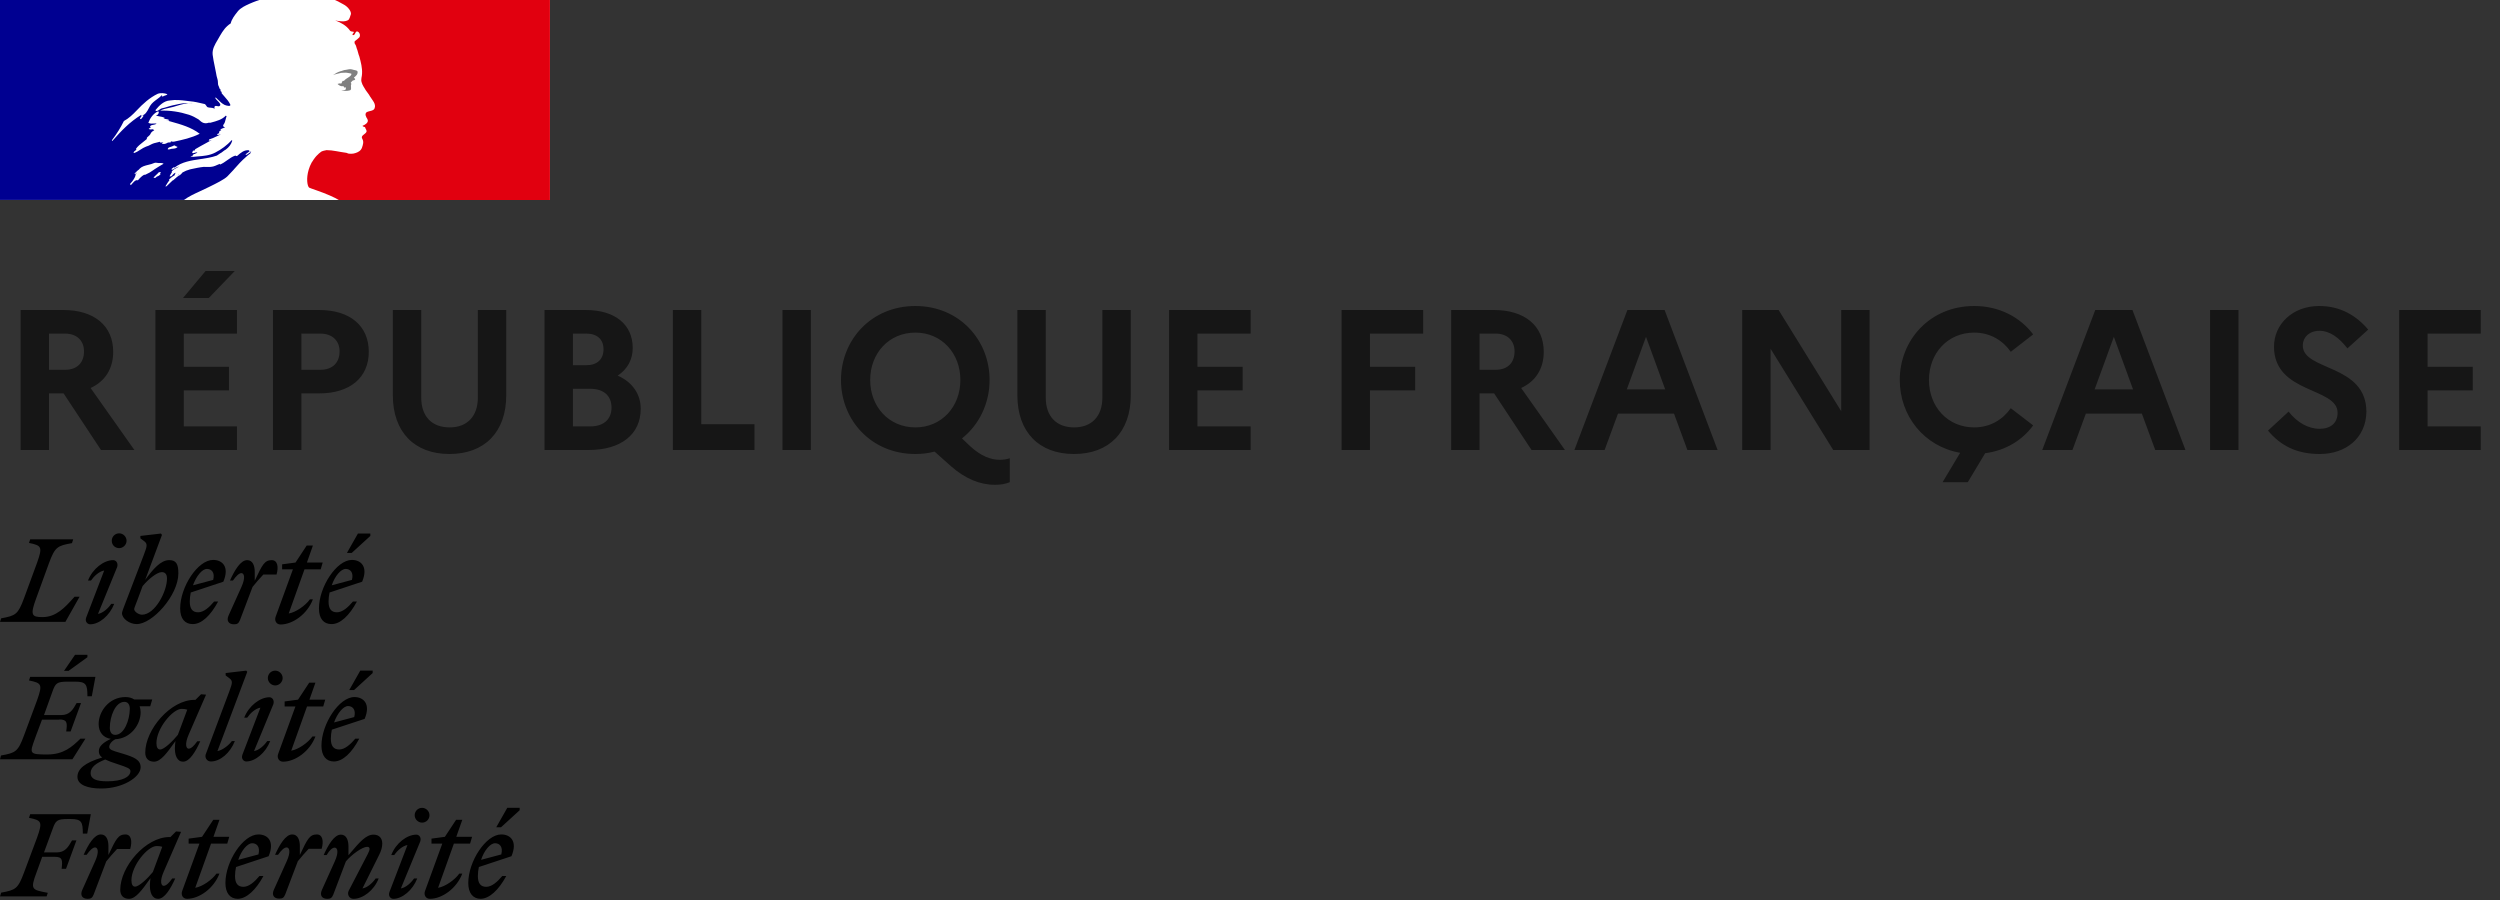
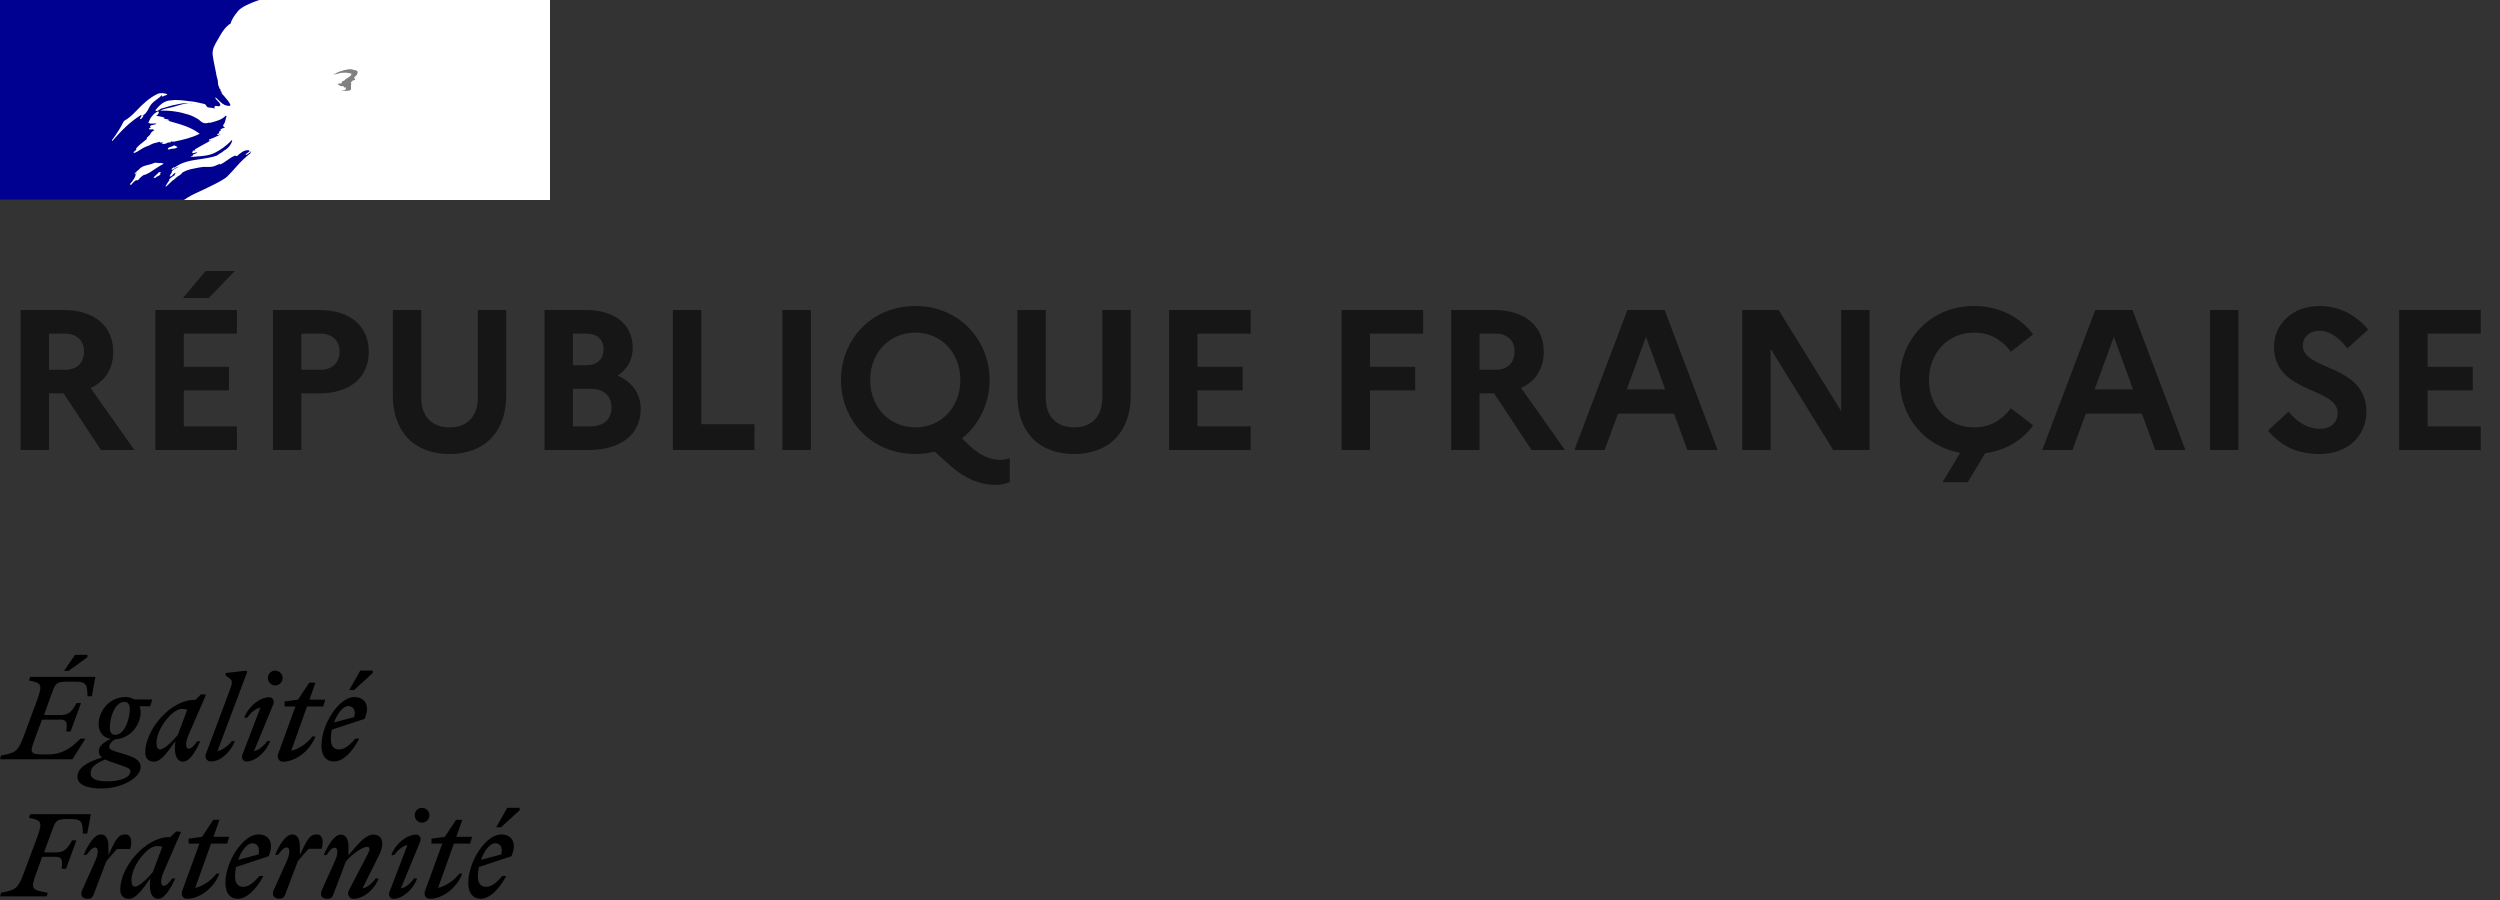
<svg xmlns="http://www.w3.org/2000/svg" width="150" height="54" viewBox="0 0 150 54" fill="none">
  <rect x="0" y="0" width="150" height="54" fill="#333333" stroke="none" />
  <rect width="33" height="12" fill="white" />
-   <path d="M10.656 10.55C10.66 10.55 10.664 10.544 10.664 10.544C10.696 10.52 10.728 10.491 10.756 10.456C10.752 10.456 10.748 10.456 10.744 10.45C10.716 10.479 10.684 10.514 10.656 10.55Z" fill="#000091" />
  <path d="M15.069 9.063L15 9.123C15.04 9.113 15.069 9.103 15.069 9.063Z" fill="#000091" />
  <path fill-rule="evenodd" clip-rule="evenodd" d="M13.643 10.582C13.77 10.453 13.898 10.317 14.026 10.177H14.022C14.262 9.904 14.495 9.643 14.774 9.405C14.859 9.327 14.94 9.261 15.018 9.206C15.029 9.195 15.035 9.178 15.041 9.161C15.046 9.144 15.052 9.127 15.064 9.117C15.009 9.138 14.965 9.171 14.921 9.205C14.875 9.239 14.829 9.274 14.77 9.296C14.747 9.296 14.723 9.273 14.747 9.249C14.828 9.191 14.909 9.129 14.987 9.066H14.971C14.948 9.066 14.948 9.043 14.948 9.019C14.66 8.974 14.438 9.171 14.24 9.347L14.227 9.358C14.197 9.374 14.168 9.358 14.145 9.346C14.133 9.34 14.123 9.335 14.115 9.335C13.94 9.394 13.789 9.502 13.636 9.611C13.496 9.712 13.355 9.813 13.193 9.877V9.83C13.138 9.849 13.084 9.873 13.03 9.898C12.95 9.934 12.87 9.971 12.787 9.99C12.635 10.025 12.494 10.02 12.358 10.016C12.313 10.014 12.269 10.013 12.225 10.013C11.977 10.037 11.732 10.091 11.487 10.144L11.408 10.161C11.404 10.163 11.4 10.164 11.396 10.165C11.392 10.166 11.388 10.167 11.384 10.169C11.237 10.208 11.102 10.262 10.966 10.34L10.95 10.348C10.945 10.355 10.94 10.361 10.935 10.367C10.929 10.374 10.924 10.381 10.919 10.387C10.873 10.441 10.83 10.488 10.765 10.523C10.667 10.572 10.583 10.648 10.501 10.722C10.465 10.754 10.429 10.786 10.393 10.816C10.385 10.823 10.37 10.827 10.358 10.827C10.238 10.944 10.118 11.061 9.994 11.174C9.986 11.182 9.951 11.186 9.924 11.182C9.924 11.182 9.928 11.182 9.928 11.178L9.94 11.155L9.998 11.061C10.009 11.043 10.02 11.026 10.03 11.008C10.041 10.991 10.052 10.973 10.063 10.956C10.094 10.909 10.126 10.862 10.16 10.819C10.168 10.808 10.168 10.796 10.16 10.788C10.152 10.78 10.141 10.777 10.129 10.777C10.242 10.668 10.373 10.574 10.509 10.492V10.488C10.493 10.492 10.47 10.48 10.482 10.465C10.493 10.451 10.502 10.434 10.511 10.419L10.521 10.402C10.523 10.399 10.523 10.396 10.524 10.393C10.525 10.39 10.526 10.387 10.528 10.383C10.526 10.379 10.523 10.376 10.521 10.373C10.518 10.37 10.515 10.367 10.513 10.364L10.489 10.379C10.461 10.397 10.432 10.416 10.408 10.438C10.391 10.452 10.375 10.473 10.359 10.493C10.323 10.538 10.286 10.586 10.23 10.586C10.226 10.586 10.207 10.586 10.195 10.582C10.184 10.582 10.176 10.578 10.172 10.574C10.172 10.572 10.172 10.571 10.172 10.57C10.173 10.57 10.174 10.57 10.176 10.57C10.176 10.57 10.18 10.566 10.18 10.562C10.18 10.562 10.18 10.558 10.184 10.558C10.185 10.555 10.187 10.552 10.189 10.549C10.191 10.546 10.193 10.543 10.195 10.539C10.197 10.535 10.199 10.532 10.201 10.529C10.203 10.526 10.205 10.523 10.207 10.519C10.209 10.518 10.21 10.514 10.211 10.512C10.212 10.509 10.213 10.506 10.214 10.504L10.219 10.496C10.223 10.489 10.227 10.481 10.23 10.473C10.232 10.469 10.234 10.466 10.236 10.463C10.238 10.46 10.24 10.457 10.242 10.453C10.247 10.445 10.252 10.437 10.257 10.428C10.262 10.419 10.267 10.41 10.273 10.402C10.277 10.395 10.28 10.387 10.288 10.379C10.292 10.371 10.296 10.364 10.3 10.358C10.304 10.351 10.307 10.344 10.311 10.336C10.323 10.317 10.311 10.301 10.296 10.297C10.338 10.243 10.389 10.196 10.451 10.161H10.443C10.496 10.134 10.552 10.103 10.606 10.071C10.638 10.053 10.671 10.034 10.703 10.017C10.714 10.005 10.726 9.993 10.741 9.986C10.614 10.028 10.497 10.087 10.385 10.165C10.385 10.165 10.354 10.177 10.346 10.184C10.346 10.184 10.323 10.192 10.292 10.165C10.288 10.161 10.288 10.157 10.288 10.149C10.302 10.122 10.329 10.104 10.359 10.085C10.381 10.071 10.404 10.056 10.424 10.036C10.447 10.036 10.466 10.036 10.466 10.06C10.912 9.71 11.463 9.629 12.014 9.548C12.354 9.498 12.694 9.448 13.011 9.335C13.044 9.312 13.078 9.289 13.112 9.267C13.146 9.244 13.18 9.222 13.213 9.199C13.269 9.175 13.32 9.135 13.373 9.092C13.426 9.05 13.482 9.006 13.55 8.973C13.728 8.836 13.863 8.68 13.933 8.451C13.933 8.427 13.91 8.404 13.91 8.404C13.616 8.719 13.278 8.969 12.918 9.152C12.575 9.333 12.207 9.36 11.842 9.387C11.705 9.397 11.569 9.407 11.435 9.425C11.458 9.378 11.504 9.378 11.547 9.378C11.547 9.323 11.573 9.299 11.607 9.268C11.617 9.26 11.626 9.251 11.636 9.241H11.702C11.714 9.241 11.719 9.23 11.725 9.218C11.731 9.206 11.737 9.195 11.748 9.195C11.795 9.195 11.861 9.171 11.838 9.171C11.802 9.126 11.75 9.144 11.693 9.164C11.639 9.183 11.579 9.204 11.524 9.171C11.544 9.149 11.55 9.122 11.556 9.097C11.562 9.071 11.568 9.047 11.59 9.035H11.679C11.679 8.988 11.725 8.945 11.725 8.945C11.927 8.824 12.122 8.718 12.314 8.614C12.442 8.544 12.568 8.476 12.694 8.404C12.668 8.404 12.646 8.414 12.624 8.424C12.589 8.441 12.556 8.456 12.515 8.427C12.539 8.427 12.539 8.411 12.539 8.394C12.539 8.378 12.539 8.361 12.562 8.361C12.707 8.322 12.836 8.259 12.969 8.195C13.062 8.15 13.156 8.104 13.259 8.065C13.229 8.065 13.2 8.073 13.173 8.081C13.12 8.096 13.07 8.111 13.011 8.065C13.027 8.057 13.039 8.047 13.051 8.038C13.076 8.018 13.1 7.999 13.147 7.999V7.932C13.147 7.909 13.17 7.909 13.193 7.909C13.17 7.909 13.147 7.886 13.147 7.886C13.159 7.861 13.183 7.856 13.21 7.85C13.234 7.845 13.261 7.84 13.282 7.819C13.259 7.819 13.216 7.819 13.216 7.796C13.282 7.706 13.395 7.683 13.507 7.66C13.495 7.636 13.473 7.636 13.454 7.636C13.434 7.636 13.418 7.636 13.418 7.613C13.418 7.59 13.441 7.59 13.464 7.59H13.418C13.382 7.571 13.388 7.538 13.392 7.516C13.394 7.51 13.395 7.504 13.395 7.5C13.486 7.393 13.516 7.266 13.545 7.14C13.56 7.079 13.575 7.017 13.596 6.958C13.573 6.958 13.55 6.958 13.55 6.935C13.332 7.177 12.987 7.268 12.659 7.355L12.628 7.364H12.515C12.403 7.41 12.244 7.41 12.132 7.34C12.079 7.312 12.04 7.277 11.999 7.239C11.972 7.214 11.943 7.188 11.907 7.161C11.725 7.048 11.547 6.958 11.346 6.888C10.784 6.709 10.199 6.616 9.614 6.639C9.777 6.549 9.951 6.513 10.127 6.477C10.218 6.458 10.309 6.44 10.4 6.413C10.458 6.396 10.515 6.379 10.572 6.361C10.893 6.263 11.205 6.167 11.547 6.187C11.502 6.171 11.445 6.177 11.392 6.182C11.367 6.185 11.343 6.187 11.322 6.187C11.063 6.168 10.802 6.225 10.529 6.285C10.471 6.298 10.413 6.311 10.354 6.323C10.247 6.346 10.146 6.378 10.044 6.41C9.932 6.445 9.819 6.48 9.699 6.503C9.647 6.52 9.606 6.551 9.565 6.581C9.5 6.629 9.437 6.674 9.339 6.662V6.592C9.564 6.319 9.835 6.051 10.195 6.027C10.543 5.971 10.872 6.011 11.214 6.053C11.272 6.06 11.33 6.067 11.388 6.074C11.669 6.097 11.932 6.159 12.215 6.227L12.244 6.234C12.306 6.234 12.341 6.288 12.375 6.341C12.402 6.384 12.429 6.426 12.469 6.436C12.524 6.455 12.579 6.459 12.634 6.462C12.715 6.468 12.795 6.473 12.876 6.526C12.876 6.51 12.873 6.495 12.87 6.48C12.865 6.45 12.86 6.421 12.876 6.39C12.926 6.339 12.983 6.353 13.039 6.366C13.083 6.376 13.127 6.387 13.166 6.366C13.289 6.29 13.174 6.173 13.059 6.056C13.003 5.999 12.947 5.943 12.918 5.891C12.918 5.867 12.941 5.844 12.941 5.844C12.992 5.89 13.04 5.937 13.087 5.984C13.204 6.101 13.319 6.215 13.48 6.296C13.592 6.343 13.863 6.409 13.817 6.273C13.737 6.096 13.601 5.943 13.464 5.788C13.408 5.725 13.351 5.661 13.298 5.595V5.505C13.262 5.505 13.254 5.492 13.243 5.475C13.24 5.47 13.237 5.464 13.232 5.458V5.369C13.175 5.339 13.162 5.292 13.15 5.244C13.142 5.217 13.135 5.19 13.12 5.166C13.081 5.103 13.078 5.026 13.075 4.946C13.073 4.883 13.07 4.818 13.05 4.757C13.004 4.621 12.984 4.508 12.961 4.371C12.936 4.232 12.908 4.098 12.881 3.968C12.833 3.737 12.787 3.516 12.759 3.284C12.724 2.954 12.89 2.674 13.061 2.388C13.112 2.304 13.163 2.218 13.209 2.131C13.368 1.858 13.546 1.59 13.84 1.406C13.904 1.14 14.079 0.919 14.253 0.699L14.266 0.682C14.438 0.468 14.725 0.337 14.936 0.241L14.96 0.23C15.273 0.09 15.556 0 15.56 0H0V11.996H11.04C11.335 11.782 11.628 11.647 11.977 11.486C12.137 11.413 12.308 11.334 12.496 11.24C12.536 11.22 12.583 11.197 12.636 11.171C12.951 11.016 13.453 10.769 13.643 10.582ZM10.14 8.963C10.096 8.968 10.049 8.972 10.067 8.937C10.083 8.858 10.164 8.835 10.243 8.812C10.277 8.802 10.31 8.792 10.338 8.778L10.351 8.771L10.36 8.766C10.403 8.743 10.457 8.715 10.496 8.731C10.523 8.769 10.556 8.779 10.588 8.788C10.612 8.796 10.635 8.802 10.655 8.821C10.571 8.905 10.474 8.913 10.375 8.921C10.309 8.927 10.242 8.933 10.179 8.96C10.168 8.96 10.154 8.962 10.14 8.963ZM6.713 8.415C6.713 8.439 6.736 8.462 6.736 8.462C7.278 7.85 7.77 7.328 8.467 6.896C8.486 6.888 8.479 6.898 8.47 6.911C8.456 6.93 8.437 6.957 8.491 6.943C8.721 6.89 8.825 6.692 8.926 6.5C8.952 6.45 8.978 6.401 9.006 6.354C9.112 6.182 9.262 6.072 9.413 5.961C9.522 5.881 9.632 5.8 9.726 5.696C9.726 5.719 9.726 5.743 9.703 5.766C9.726 5.789 9.749 5.789 9.773 5.789C9.814 5.759 9.858 5.746 9.901 5.734C9.955 5.718 10.007 5.703 10.044 5.653C9.866 5.583 9.637 5.56 9.459 5.63C8.986 5.856 8.584 6.218 8.2 6.627C7.968 6.873 7.728 7.102 7.433 7.262C7.232 7.667 7.007 8.03 6.713 8.415ZM8.604 6.966C8.592 6.991 8.579 7.003 8.568 7.016C8.557 7.027 8.547 7.037 8.538 7.056C8.515 7.102 8.491 7.122 8.449 7.145C8.426 7.145 8.402 7.145 8.402 7.122C8.426 7.032 8.491 6.943 8.58 6.92C8.604 6.924 8.604 6.947 8.604 6.966ZM9.594 10.426C9.614 10.407 9.637 10.383 9.648 10.36C9.668 10.313 9.548 10.325 9.528 10.337C9.511 10.351 9.5 10.365 9.486 10.382L9.482 10.387C9.466 10.406 9.447 10.423 9.428 10.441C9.415 10.453 9.402 10.464 9.389 10.477C9.335 10.532 9.281 10.586 9.223 10.637C9.184 10.672 9.308 10.687 9.335 10.664C9.366 10.641 9.393 10.613 9.42 10.586C9.43 10.586 9.441 10.584 9.448 10.583L9.452 10.582L9.455 10.582C9.519 10.561 9.567 10.516 9.613 10.473L9.625 10.461C9.641 10.446 9.621 10.43 9.594 10.426ZM9.244 10.173C9.244 10.173 9.243 10.173 9.243 10.173C9.243 10.174 9.243 10.175 9.243 10.177C9.219 10.193 9.195 10.21 9.172 10.226C9.111 10.269 9.051 10.312 8.987 10.348C8.925 10.383 8.862 10.413 8.799 10.443C8.762 10.46 8.725 10.478 8.689 10.496C8.689 10.496 8.689 10.492 8.685 10.492C8.677 10.481 8.662 10.477 8.646 10.485C8.561 10.531 8.487 10.594 8.421 10.66C8.41 10.668 8.398 10.679 8.39 10.691L8.356 10.726V10.73C8.34 10.746 8.325 10.761 8.305 10.785C8.301 10.789 8.298 10.793 8.295 10.797C8.289 10.804 8.284 10.811 8.274 10.816C8.259 10.824 8.22 10.824 8.224 10.8V10.796C8.212 10.804 8.197 10.812 8.185 10.816C8.179 10.82 8.173 10.823 8.168 10.825C8.162 10.828 8.156 10.831 8.15 10.835C8.146 10.831 8.139 10.831 8.135 10.831C8.131 10.831 8.123 10.831 8.119 10.835C8.11 10.843 8.101 10.85 8.092 10.858C8.074 10.873 8.056 10.887 8.038 10.905C7.991 10.948 7.949 10.995 7.906 11.046C7.906 11.046 7.906 11.05 7.902 11.05C7.902 11.052 7.901 11.053 7.9 11.053C7.899 11.054 7.898 11.055 7.898 11.057L7.891 11.065C7.889 11.067 7.888 11.068 7.888 11.069C7.886 11.071 7.885 11.073 7.883 11.073L7.879 11.077C7.875 11.085 7.871 11.092 7.864 11.1C7.86 11.104 7.852 11.108 7.844 11.108C7.84 11.104 7.836 11.1 7.836 11.096C7.835 11.094 7.834 11.092 7.833 11.091C7.832 11.088 7.831 11.087 7.829 11.085C7.825 11.079 7.822 11.073 7.819 11.067C7.816 11.061 7.813 11.055 7.809 11.05V11.046C7.809 11.044 7.808 11.042 7.807 11.04C7.806 11.038 7.805 11.036 7.805 11.034L7.875 10.952L7.879 10.948C7.883 10.944 7.887 10.94 7.891 10.935C7.895 10.93 7.898 10.925 7.902 10.921C7.908 10.913 7.915 10.905 7.922 10.898C7.928 10.89 7.935 10.882 7.941 10.874C7.943 10.87 7.945 10.867 7.947 10.864C7.949 10.862 7.951 10.859 7.953 10.855C7.976 10.824 7.999 10.792 8.022 10.757V10.753C8.026 10.75 8.03 10.746 8.03 10.738C8.042 10.722 8.053 10.707 8.061 10.691L8.084 10.644V10.64L8.088 10.637C8.088 10.635 8.089 10.634 8.09 10.633C8.091 10.632 8.092 10.631 8.092 10.629C8.096 10.619 8.1 10.61 8.104 10.601C8.108 10.593 8.111 10.584 8.115 10.574V10.57L8.119 10.555C8.121 10.551 8.122 10.547 8.123 10.543C8.124 10.539 8.125 10.535 8.127 10.531V10.527C8.129 10.522 8.13 10.516 8.131 10.51C8.132 10.504 8.133 10.498 8.135 10.492C8.135 10.489 8.135 10.481 8.131 10.477C8.154 10.434 8.185 10.395 8.22 10.356C8.218 10.356 8.216 10.357 8.214 10.358C8.213 10.359 8.212 10.359 8.211 10.36C8.21 10.36 8.209 10.36 8.208 10.36C8.191 10.371 8.176 10.385 8.161 10.4C8.149 10.412 8.137 10.424 8.123 10.434C8.1 10.454 8.053 10.422 8.084 10.399C8.104 10.383 8.119 10.368 8.135 10.352C8.135 10.352 8.135 10.348 8.139 10.348C8.154 10.334 8.169 10.318 8.184 10.303C8.206 10.278 8.229 10.254 8.255 10.235C8.282 10.216 8.301 10.2 8.325 10.181C8.328 10.177 8.332 10.173 8.336 10.173C8.352 10.153 8.367 10.134 8.387 10.114C8.387 10.114 8.39 10.114 8.39 10.111C8.523 9.982 8.71 9.936 8.901 9.89C9.021 9.86 9.143 9.831 9.254 9.779C9.317 9.753 9.387 9.764 9.456 9.774C9.51 9.782 9.565 9.79 9.614 9.779C9.68 9.779 9.75 9.779 9.816 9.826C9.663 9.908 9.517 10.001 9.372 10.093C9.33 10.12 9.288 10.147 9.246 10.173C9.245 10.173 9.245 10.173 9.244 10.173ZM9.728 8.585C9.71 8.587 9.698 8.589 9.708 8.599C9.774 8.665 9.91 8.642 10.003 8.591C10.069 8.544 10.138 8.544 10.227 8.544C10.251 8.544 10.251 8.501 10.251 8.478C10.316 8.501 10.363 8.501 10.429 8.501C10.967 8.388 11.486 8.275 11.982 8.026C11.48 7.638 10.862 7.466 10.256 7.296C10.155 7.268 10.055 7.24 9.956 7.212C9.978 7.212 10 7.219 10.022 7.226C10.066 7.241 10.111 7.256 10.158 7.212C10.096 7.163 10.028 7.153 9.96 7.144C9.904 7.136 9.848 7.129 9.797 7.099C9.803 7.099 9.809 7.1 9.816 7.101C9.839 7.106 9.868 7.111 9.886 7.075C9.769 7.016 9.651 6.996 9.532 6.976C9.471 6.965 9.41 6.955 9.348 6.939C9.46 6.916 9.53 6.826 9.53 6.713C9.53 6.69 9.484 6.69 9.46 6.69C9.193 6.826 9.011 7.075 8.899 7.367C9 7.427 9.109 7.42 9.216 7.413C9.277 7.41 9.337 7.406 9.394 7.414C9.344 7.462 9.27 7.476 9.2 7.488C9.173 7.493 9.148 7.497 9.123 7.504C9.054 7.519 8.988 7.57 9.011 7.617C9.027 7.636 9.042 7.644 9.061 7.648C9.011 7.664 8.965 7.687 8.922 7.73C8.986 7.78 9.051 7.77 9.116 7.761C9.142 7.757 9.168 7.753 9.193 7.753C9.193 7.781 9.212 7.791 9.231 7.801C9.241 7.806 9.251 7.811 9.259 7.819C9.147 7.862 9.057 7.956 9.034 8.022C9.006 8.09 8.955 8.133 8.904 8.177C8.87 8.206 8.836 8.235 8.81 8.271V8.341C8.735 8.408 8.658 8.467 8.582 8.525C8.426 8.646 8.275 8.762 8.155 8.93C8.178 8.93 8.178 8.953 8.178 8.977C8.157 9.009 8.126 9.031 8.097 9.053C8.064 9.077 8.032 9.101 8.019 9.136C8.019 9.16 8.019 9.183 8.043 9.183C8.185 9.136 8.308 9.057 8.428 8.979C8.538 8.909 8.645 8.84 8.763 8.797C8.859 8.774 8.943 8.73 9.025 8.688C9.095 8.652 9.163 8.616 9.236 8.595C9.292 8.583 9.354 8.566 9.416 8.55C9.478 8.533 9.54 8.517 9.596 8.505C9.596 8.529 9.596 8.552 9.619 8.552H9.797C9.786 8.578 9.752 8.582 9.728 8.585Z" fill="#000091" />
-   <path d="M33 0H20.097C20.097 0 20.12 0.004 20.218 0.055C20.323 0.109 20.459 0.183 20.541 0.226C20.709 0.312 20.869 0.421 20.974 0.589C21.021 0.655 21.087 0.792 21.044 0.882C20.998 0.995 20.974 1.178 20.861 1.221C20.725 1.291 20.545 1.291 20.385 1.268C20.296 1.268 20.206 1.244 20.112 1.221C20.452 1.358 20.771 1.518 20.998 1.834C21.021 1.88 21.111 1.9 21.201 1.9C21.224 1.9 21.224 1.947 21.224 1.966C21.177 2.013 21.134 2.036 21.158 2.103H21.224C21.337 2.056 21.314 1.83 21.474 1.9C21.587 1.966 21.634 2.126 21.563 2.239C21.474 2.329 21.384 2.399 21.29 2.466C21.267 2.512 21.267 2.579 21.29 2.625C21.357 2.715 21.38 2.805 21.403 2.899C21.474 3.059 21.493 3.238 21.563 3.398C21.653 3.737 21.743 4.077 21.723 4.42C21.723 4.599 21.634 4.759 21.7 4.943C21.747 5.122 21.86 5.259 21.949 5.419C22.039 5.555 22.129 5.645 22.199 5.782C22.336 6.008 22.585 6.234 22.472 6.507C22.406 6.667 22.156 6.644 21.996 6.733C21.86 6.847 21.973 7.03 22.043 7.143C22.156 7.346 21.907 7.482 21.747 7.553C21.793 7.623 21.883 7.599 21.907 7.642C21.93 7.756 22.043 7.822 21.973 7.939C21.883 8.075 21.61 8.142 21.747 8.349C21.836 8.508 21.778 8.684 21.723 8.848C21.657 9.051 21.474 9.14 21.314 9.187C21.177 9.234 21.017 9.234 20.884 9.211C20.838 9.187 20.795 9.164 20.748 9.164C20.362 9.117 19.976 9.008 19.593 9.008C19.48 9.031 19.367 9.051 19.277 9.098C19.176 9.172 19.082 9.254 19.004 9.339C19.004 9.339 19.004 9.339 19 9.343C18.985 9.363 18.965 9.378 18.95 9.398C18.942 9.41 18.93 9.421 18.922 9.433C18.915 9.441 18.911 9.449 18.903 9.456C18.837 9.538 18.778 9.628 18.724 9.718C18.72 9.726 18.716 9.73 18.712 9.733C18.708 9.745 18.7 9.753 18.692 9.765C18.618 9.901 18.564 10.042 18.521 10.182C18.365 10.701 18.435 11.146 18.544 11.255C18.575 11.286 19.293 11.508 19.792 11.731C20.026 11.836 20.19 11.914 20.327 12H32.996V0H33Z" fill="#E1000F" />
  <path d="M20.863 4.375C20.953 4.398 21.089 4.398 21.089 4.445C21.042 4.624 20.774 4.671 20.637 4.854H20.567C20.501 4.901 20.521 5.014 20.455 5.014C20.389 4.99 20.319 5.014 20.252 5.037C20.342 5.127 20.455 5.197 20.591 5.173C20.614 5.173 20.657 5.22 20.657 5.263C20.657 5.263 20.68 5.263 20.704 5.24C20.727 5.24 20.75 5.24 20.75 5.263V5.353C20.684 5.442 20.567 5.399 20.478 5.419C20.661 5.466 20.84 5.466 20.999 5.419C21.136 5.372 20.999 5.146 21.089 5.033C21.042 5.033 21.089 4.963 21.042 4.963C21.089 4.916 21.132 4.85 21.178 4.827C21.225 4.827 21.291 4.803 21.314 4.757C21.314 4.71 21.225 4.69 21.244 4.644C21.381 4.554 21.493 4.418 21.447 4.281C21.423 4.211 21.244 4.211 21.132 4.168C21.019 4.125 20.883 4.168 20.746 4.192C20.634 4.192 20.521 4.262 20.408 4.281C20.248 4.328 20.112 4.418 19.98 4.507C20.14 4.441 20.295 4.418 20.478 4.371C20.614 4.375 20.727 4.344 20.863 4.375" fill="#808080" />
  <path d="M1.236 27V18.6H3.804C5.652 18.6 6.792 19.548 6.792 21.108C6.792 22.128 6.3 22.884 5.436 23.28L8.064 27H6.06L3.816 23.604H2.94V27H1.236ZM3.9 20.016H2.94V22.188H3.9C4.62 22.188 5.04 21.768 5.04 21.084C5.04 20.448 4.62 20.016 3.9 20.016ZM12.527 17.88H10.979L12.335 16.26H14.087L12.527 17.88ZM9.323 27V18.6H14.219V20.016H11.027V22.008H13.739V23.424H11.027V25.584H14.219V27H9.323ZM16.379 27V18.6H19.151C20.999 18.6 22.127 19.548 22.127 21.108C22.127 22.656 20.999 23.604 19.151 23.604H18.083V27H16.379ZM19.223 20.016H18.083V22.188H19.223C19.943 22.188 20.375 21.768 20.375 21.084C20.375 20.448 19.943 20.016 19.223 20.016ZM28.671 23.856V18.6H30.375V23.712C30.375 25.92 29.078 27.24 26.966 27.24C24.866 27.24 23.57 25.92 23.57 23.712V18.6H25.274V23.856C25.274 24.984 25.91 25.644 26.979 25.644C28.023 25.644 28.671 24.984 28.671 23.856ZM32.671 27V18.6H35.143C36.895 18.6 37.963 19.464 37.963 20.88C37.963 21.564 37.651 22.152 37.063 22.536C37.951 22.932 38.443 23.652 38.443 24.528C38.443 26.064 37.255 27 35.323 27H32.671ZM35.179 20.016H34.375V21.912H35.179C35.827 21.912 36.211 21.564 36.211 20.952C36.211 20.364 35.827 20.016 35.179 20.016ZM35.419 23.328H34.375V25.584H35.419C36.211 25.584 36.691 25.164 36.691 24.456C36.691 23.736 36.211 23.328 35.419 23.328ZM40.372 27V18.6H42.076V25.452H45.268V27H40.372ZM46.948 27V18.6H48.652V27H46.948ZM58.223 26.784C58.871 27.372 59.447 27.588 59.987 27.588C60.167 27.588 60.407 27.564 60.587 27.492V28.932C60.311 29.04 60.071 29.088 59.699 29.088C58.763 29.088 57.899 28.704 57.071 27.984L56.075 27.096C55.715 27.192 55.331 27.24 54.923 27.24C52.271 27.24 50.459 25.2 50.459 22.8C50.459 20.4 52.271 18.36 54.923 18.36C57.563 18.36 59.375 20.4 59.375 22.8C59.375 24.204 58.751 25.488 57.719 26.304L58.223 26.784ZM54.923 25.644C56.495 25.644 57.623 24.408 57.623 22.8C57.623 21.192 56.495 19.956 54.923 19.956C53.339 19.956 52.211 21.192 52.211 22.8C52.211 24.408 53.339 25.644 54.923 25.644ZM66.142 23.856V18.6H67.846V23.712C67.846 25.92 66.55 27.24 64.438 27.24C62.338 27.24 61.042 25.92 61.042 23.712V18.6H62.746V23.856C62.746 24.984 63.382 25.644 64.45 25.644C65.494 25.644 66.142 24.984 66.142 23.856ZM70.143 27V18.6H75.039V20.016H71.847V22.008H74.559V23.424H71.847V25.584H75.039V27H70.143ZM80.494 27V18.6H85.39V20.016H82.198V22.008H84.91V23.424H82.198V27H80.494ZM87.069 27V18.6H89.637C91.485 18.6 92.625 19.548 92.625 21.108C92.625 22.128 92.133 22.884 91.269 23.28L93.897 27H91.893L89.649 23.604H88.773V27H87.069ZM89.733 20.016H88.773V22.188H89.733C90.453 22.188 90.873 21.768 90.873 21.084C90.873 20.448 90.453 20.016 89.733 20.016ZM94.464 27L97.644 18.6H99.876L103.056 27H101.244L100.44 24.816H97.08L96.276 27H94.464ZM97.608 23.364H99.912L98.76 20.208L97.608 23.364ZM104.533 27V18.6H106.717L110.473 24.672V18.6H112.177V27H109.993L106.237 20.928V27H104.533ZM118.45 25.644C119.41 25.644 120.166 25.176 120.646 24.492L121.99 25.524C121.342 26.412 120.334 27.036 119.11 27.192L118.066 28.932H116.554L117.61 27.168C115.426 26.784 113.986 24.936 113.986 22.8C113.986 20.4 115.798 18.36 118.45 18.36C119.974 18.36 121.222 19.044 121.99 20.064L120.646 21.108C120.166 20.424 119.41 19.956 118.45 19.956C116.866 19.956 115.738 21.192 115.738 22.8C115.738 24.408 116.866 25.644 118.45 25.644ZM122.535 27L125.715 18.6H127.947L131.127 27H129.315L128.511 24.816H125.151L124.347 27H122.535ZM125.679 23.364H127.983L126.831 20.208L125.679 23.364ZM132.604 27V18.6H134.308V27H132.604ZM136.08 25.836L137.316 24.696C137.82 25.344 138.492 25.728 139.176 25.728C139.848 25.728 140.256 25.368 140.256 24.768C140.256 23.22 136.44 23.64 136.44 20.796C136.44 19.464 137.544 18.36 139.152 18.36C140.412 18.36 141.372 18.924 142.092 19.776L140.844 20.904C140.352 20.268 139.8 19.848 139.164 19.848C138.564 19.848 138.168 20.232 138.168 20.736C138.168 22.26 141.984 21.828 141.984 24.708C141.96 26.292 140.736 27.24 139.188 27.24C137.772 27.24 136.824 26.724 136.08 25.836ZM143.95 27V18.6H148.846V20.016H145.654V22.008H148.366V23.424H145.654V25.584H148.846V27H143.95Z" fill="#161616" />
  <path fill-rule="evenodd" clip-rule="evenodd" d="M31.18 48.614L30.064 49.634H29.776L30.436 48.47H31.18V48.614ZM30.376 52.561H30.136C29.836 52.921 29.5 53.209 29.176 53.209C28.84 53.209 28.672 53.005 28.672 52.561C28.672 52.381 28.696 52.189 28.732 52.021L30.688 51.373C31.072 50.462 30.616 50.066 30.076 50.066C29.152 50.066 28.096 51.685 28.096 52.981C28.096 53.593 28.384 53.929 28.84 53.929C29.368 53.917 29.92 53.401 30.376 52.561ZM29.705 50.594C29.969 50.594 30.197 50.798 30.077 51.266L28.864 51.59C29.056 51.014 29.416 50.594 29.705 50.594ZM25.889 50.617H26.537L25.505 53.449C25.409 53.689 25.541 53.929 25.793 53.929C26.525 53.929 27.401 53.305 27.737 52.417H27.557C27.293 52.789 26.717 53.197 26.285 53.269L27.233 50.617H28.205L28.325 50.209H27.377L27.737 49.19H27.365L26.693 50.209L25.889 50.318V50.617ZM24.988 50.078C25.12 50.078 25.3 50.222 25.216 50.486L24.052 53.306C24.352 53.258 24.664 52.97 24.844 52.706H25.036C24.76 53.414 24.136 53.93 23.596 53.93C23.464 53.93 23.271 53.786 23.367 53.522L24.448 50.702C24.148 50.75 23.836 51.038 23.656 51.302H23.476C23.752 50.582 24.424 50.078 24.988 50.078ZM25.325 49.358C25.565 49.358 25.769 49.166 25.769 48.914C25.769 48.674 25.565 48.47 25.325 48.47C25.073 48.47 24.881 48.674 24.881 48.914C24.881 49.154 25.085 49.358 25.325 49.358ZM20.08 51.698C20.344 51.122 20.248 50.858 20.08 50.858C19.936 50.858 19.768 51.014 19.6 51.302H19.42C19.696 50.69 20.056 50.078 20.452 50.078C20.788 50.078 20.908 50.414 20.908 50.786V51.314C20.962 51.251 21.014 51.19 21.066 51.129L21.067 51.128L21.067 51.127C21.575 50.532 21.962 50.078 22.408 50.078C22.756 50.078 22.936 50.294 22.936 50.618C22.936 50.81 22.876 51.05 22.744 51.302L21.748 53.306C22.048 53.258 22.36 52.97 22.54 52.706H22.72C22.444 53.426 21.772 53.93 21.208 53.93C20.956 53.93 20.812 53.666 20.92 53.45L22.072 51.23C22.204 50.978 22.228 50.81 22.024 50.81C21.748 50.81 21.1 51.266 20.752 51.686L19.996 53.678C19.912 53.882 19.828 53.93 19.636 53.93C19.324 53.93 19.168 53.726 19.312 53.402L20.08 51.698ZM19.299 50.929C19.431 50.474 19.359 50.066 19.011 50.066C18.577 50.066 18.441 50.352 18.02 51.239L17.991 51.301V50.773C17.991 50.401 17.87 50.066 17.534 50.066C17.138 50.066 16.778 50.678 16.502 51.289H16.682C16.874 51.014 17.054 50.846 17.198 50.846C17.366 50.846 17.462 51.109 17.198 51.685L16.43 53.389C16.286 53.713 16.442 53.917 16.754 53.917C16.946 53.917 17.03 53.869 17.114 53.665L17.87 51.673C18.087 51.41 18.279 51.181 18.519 50.929H19.299ZM15.506 51.266C15.626 50.798 15.398 50.594 15.134 50.594C14.846 50.594 14.486 51.014 14.294 51.59L15.506 51.266ZM15.806 52.561H15.566C15.266 52.921 14.93 53.209 14.605 53.209C14.27 53.209 14.101 53.005 14.101 52.561C14.101 52.381 14.126 52.189 14.162 52.021L16.118 51.373C16.502 50.462 16.046 50.066 15.506 50.066C14.582 50.066 13.525 51.685 13.525 52.981C13.525 53.593 13.813 53.929 14.27 53.929C14.798 53.917 15.35 53.401 15.806 52.561ZM11.966 50.617H11.318V50.318L12.123 50.209L12.795 49.19H13.167L12.807 50.209H13.755L13.635 50.617H12.663L11.714 53.269C12.146 53.197 12.723 52.789 12.987 52.417H13.167C12.831 53.305 11.954 53.929 11.222 53.929C10.97 53.929 10.838 53.689 10.934 53.449L11.966 50.617ZM7.886 52.814C7.886 51.938 8.859 50.762 9.399 50.762C9.519 50.762 9.639 50.774 9.735 50.81L9.171 52.322C8.847 52.718 8.343 53.198 8.103 53.198C7.97 53.198 7.886 53.078 7.886 52.814ZM10.563 49.886L10.863 49.91L9.819 52.31C9.567 52.886 9.675 53.15 9.819 53.15C9.963 53.15 10.143 52.982 10.335 52.706H10.515C10.239 53.318 9.879 53.93 9.483 53.93C9.147 53.93 8.943 53.57 9.003 52.922L9.027 52.694L8.962 52.785C8.532 53.386 8.143 53.93 7.743 53.93C7.395 53.93 7.215 53.714 7.215 53.39C7.215 51.998 8.739 50.222 10.167 50.222H10.227L10.563 49.886ZM7.814 50.929C7.946 50.474 7.874 50.066 7.526 50.066C7.092 50.066 6.956 50.352 6.535 51.239L6.506 51.301V50.773C6.506 50.401 6.386 50.066 6.05 50.066C5.654 50.066 5.294 50.678 5.018 51.289H5.198C5.39 51.014 5.57 50.846 5.702 50.846C5.87 50.846 5.966 51.109 5.702 51.685L4.934 53.401C4.79 53.725 4.946 53.929 5.258 53.929C5.45 53.929 5.534 53.881 5.618 53.677L6.374 51.685C6.59 51.422 6.782 51.194 7.022 50.941H7.814V50.929ZM2.868 53.569L2.796 53.785H0L0.072 53.557C0.936 53.401 1.08 53.329 1.44 52.357L2.22 50.269C2.568 49.297 2.496 49.225 1.74 49.069L1.812 48.853H5.449L5.233 50.017H4.969C4.969 49.321 4.897 49.141 4.237 49.141H4.069C3.421 49.141 3.336 49.237 3.156 49.741L2.64 51.145H3.396C3.901 51.145 4.093 50.833 4.321 50.425H4.585L3.961 52.129H3.697C3.757 51.613 3.757 51.409 3.288 51.409H2.532L2.184 52.369C1.808 53.368 1.916 53.388 2.811 53.558C2.83 53.561 2.849 53.565 2.868 53.569Z" fill="black" />
  <path fill-rule="evenodd" clip-rule="evenodd" d="M5.245 39.434L4.129 40.239V40.251H3.841L4.501 39.29H5.245V39.434ZM13.047 45.065L14.835 40.31L14.775 40.238L13.539 40.382V40.526L13.779 40.707C13.984 40.866 13.93 41.015 13.76 41.48L13.731 41.559L12.363 45.209C12.255 45.425 12.399 45.689 12.651 45.689C13.215 45.689 13.815 45.173 14.091 44.465H13.911C13.719 44.729 13.335 45.017 13.047 45.065ZM21.244 41.403L22.36 40.382V40.238H21.616L20.956 41.403H21.244ZM21.315 44.32H21.555C21.111 45.173 20.559 45.689 20.031 45.689C19.575 45.689 19.287 45.353 19.287 44.741C19.287 43.444 20.343 41.823 21.267 41.823C21.795 41.823 22.263 42.219 21.879 43.132L19.911 43.78C19.875 43.948 19.851 44.14 19.851 44.32C19.851 44.765 20.019 44.969 20.355 44.969C20.679 44.969 21.015 44.681 21.315 44.32ZM21.254 43.024C21.375 42.568 21.146 42.363 20.882 42.363C20.606 42.363 20.246 42.784 20.042 43.348L21.254 43.024ZM17.726 42.387H17.078V42.087L17.882 41.979L18.554 40.959H18.926L18.566 41.979H19.514L19.394 42.387H18.422L17.474 45.041C17.906 44.968 18.482 44.56 18.746 44.188H18.926C18.59 45.077 17.714 45.701 16.982 45.701C16.73 45.701 16.598 45.461 16.694 45.221L17.726 42.387ZM16.405 42.243C16.477 41.979 16.309 41.835 16.166 41.835C15.601 41.835 14.929 42.351 14.653 43.059H14.833C15.013 42.795 15.325 42.507 15.625 42.459L14.545 45.281C14.449 45.545 14.641 45.689 14.773 45.689C15.313 45.689 15.937 45.172 16.213 44.464H16.033C15.853 44.728 15.541 45.016 15.241 45.065L16.405 42.243ZM16.959 40.683C16.959 40.923 16.754 41.127 16.514 41.127C16.274 41.127 16.07 40.923 16.07 40.683C16.07 40.443 16.262 40.238 16.514 40.238C16.754 40.238 16.959 40.443 16.959 40.683ZM10.899 42.532C10.359 42.532 9.386 43.708 9.386 44.584C9.386 44.849 9.47 44.969 9.614 44.969C9.842 44.969 10.347 44.489 10.671 44.092L11.235 42.58C11.127 42.544 11.019 42.532 10.899 42.532ZM12.363 41.679L12.063 41.655L11.727 41.991H11.667C10.239 41.991 8.715 43.768 8.715 45.161C8.715 45.485 8.895 45.701 9.243 45.701C9.643 45.701 10.032 45.157 10.462 44.556L10.527 44.465L10.503 44.693C10.443 45.341 10.647 45.701 10.983 45.701C11.379 45.701 11.739 45.089 12.015 44.477H11.835C11.643 44.753 11.463 44.921 11.319 44.921C11.175 44.921 11.067 44.657 11.319 44.08L12.363 41.679ZM6.314 45.569C5.797 45.773 5.437 46.013 5.437 46.386C5.437 46.734 5.761 46.878 6.434 46.878C7.334 46.878 7.826 46.614 7.826 46.266C7.826 46.109 7.622 46.037 7.082 45.857C6.734 45.749 6.482 45.653 6.314 45.569ZM6.913 44.092C6.673 44.092 6.589 43.888 6.589 43.672C6.589 42.976 6.925 42.111 7.465 42.111C7.705 42.111 7.789 42.316 7.789 42.532C7.777 43.24 7.441 44.092 6.913 44.092ZM7.37 45.221C8.03 45.425 8.438 45.581 8.438 46.037C8.438 46.626 7.358 47.322 6.05 47.31C5.294 47.31 4.646 47.106 4.646 46.614C4.646 46.145 5.078 45.761 6.134 45.449C5.99 45.353 5.93 45.233 5.93 45.065C5.93 44.777 6.194 44.548 6.65 44.332C6.206 44.272 5.918 43.936 5.918 43.444C5.918 42.688 6.542 41.823 7.526 41.823C7.73 41.823 7.91 41.871 8.054 41.967H9.134L9.014 42.375H8.378C8.414 42.483 8.438 42.603 8.438 42.736C8.438 43.468 7.85 44.308 6.914 44.356C6.674 44.489 6.554 44.669 6.554 44.813C6.554 44.982 6.75 45.039 7.184 45.166C7.242 45.183 7.304 45.201 7.37 45.221ZM3.565 43.168C4.033 43.168 4.045 43.372 3.973 43.888H4.237L4.861 42.183H4.597C4.369 42.592 4.177 42.904 3.673 42.904H2.64L3.145 41.499C3.325 40.995 3.409 40.899 4.057 40.899H4.513C5.173 40.899 5.245 41.079 5.245 41.775H5.509L5.725 40.611H1.812L1.74 40.827C2.496 40.983 2.568 41.055 2.22 42.027L1.44 44.128C1.08 45.101 0.936 45.173 0.06 45.329L0 45.557H4.345L5.125 44.321H4.825C4.321 44.813 3.817 45.269 2.833 45.269C1.75 45.269 1.769 45.216 2.094 44.323C2.115 44.266 2.137 44.205 2.16 44.14L2.52 43.18H3.565V43.168Z" fill="black" />
-   <path fill-rule="evenodd" clip-rule="evenodd" d="M7.15 32.888C7.39 32.888 7.594 32.684 7.594 32.444C7.594 32.204 7.39 32 7.15 32C6.898 32 6.706 32.204 6.706 32.444C6.706 32.696 6.898 32.888 7.15 32.888ZM10.702 34.399C10.702 33.823 10.558 33.607 10.15 33.607C9.646 33.607 9.179 34.147 8.711 34.794L9.718 32.096L9.658 32.012L8.423 32.156V32.3L8.663 32.48C8.872 32.642 8.811 32.804 8.633 33.282L8.615 33.331L7.523 36.186C7.427 36.426 7.319 36.714 7.319 36.786C7.319 37.121 7.775 37.445 8.195 37.445C9.131 37.457 10.702 35.73 10.702 34.399ZM21.104 33.175L22.22 32.156V32.012H21.476L20.816 33.175H21.104ZM21.177 36.09H21.416C20.96 36.941 20.409 37.457 19.881 37.445C19.425 37.445 19.137 37.121 19.137 36.51C19.137 35.214 20.193 33.595 21.116 33.595C21.644 33.595 22.112 33.991 21.728 34.902L19.773 35.55C19.737 35.718 19.713 35.91 19.713 36.09C19.713 36.534 19.881 36.738 20.217 36.738C20.541 36.738 20.877 36.45 21.177 36.09ZM21.115 34.794C21.235 34.339 21.007 34.135 20.743 34.135C20.456 34.135 20.096 34.555 19.904 35.118L21.115 34.794ZM17.575 34.16H16.927V33.86L17.731 33.752L18.402 32.732H18.774L18.415 33.752H19.362L19.242 34.16H18.27L17.323 36.81C17.755 36.738 18.331 36.331 18.595 35.959H18.774C18.439 36.846 17.563 37.47 16.831 37.47C16.579 37.47 16.447 37.23 16.543 36.99L17.575 34.16ZM16.593 34.471C16.725 34.016 16.653 33.608 16.305 33.608C15.871 33.608 15.735 33.894 15.315 34.781L15.285 34.843V34.315C15.285 33.944 15.165 33.608 14.829 33.608C14.434 33.608 14.074 34.219 13.798 34.831H13.978C14.17 34.555 14.35 34.387 14.482 34.387C14.649 34.387 14.745 34.651 14.482 35.227L13.714 36.93C13.57 37.254 13.726 37.458 14.038 37.458C14.23 37.458 14.314 37.41 14.398 37.206L15.153 35.215C15.369 34.951 15.561 34.723 15.801 34.471H16.593ZM12.79 34.794C12.91 34.339 12.682 34.135 12.418 34.135C12.13 34.135 11.782 34.555 11.578 35.118L12.79 34.794ZM13.089 36.09H12.849C12.55 36.45 12.213 36.738 11.89 36.738C11.554 36.738 11.386 36.534 11.386 36.09C11.386 35.91 11.41 35.718 11.446 35.55L13.401 34.902C13.785 33.991 13.329 33.595 12.789 33.595C11.866 33.595 10.81 35.214 10.81 36.51C10.81 37.121 11.098 37.445 11.554 37.445C12.082 37.457 12.633 36.941 13.089 36.09ZM8.051 36.546C8.051 36.702 8.327 36.882 8.519 36.882C9.299 36.882 10.031 35.479 10.019 34.699C10.019 34.435 9.887 34.327 9.707 34.327C9.419 34.327 8.891 34.759 8.555 35.167L8.243 36.006C8.135 36.282 8.051 36.498 8.051 36.546ZM6.792 33.608C6.936 33.608 7.104 33.752 7.032 34.016L5.88 36.834C6.18 36.786 6.492 36.498 6.672 36.234H6.852C6.576 36.942 5.952 37.458 5.412 37.458C5.268 37.458 5.076 37.314 5.172 37.05L6.252 34.231C5.952 34.279 5.64 34.567 5.46 34.831H5.28C5.556 34.123 6.228 33.608 6.792 33.608ZM1.812 32.36H4.391L4.319 32.588C3.443 32.744 3.299 32.816 2.939 33.788L2.172 35.899C1.8 36.906 1.896 37.026 2.555 37.026C3.371 37.026 3.905 36.434 4.372 35.916C4.407 35.878 4.441 35.84 4.475 35.803H4.775L3.923 37.314H0L0.072 37.098C0.936 36.942 1.08 36.87 1.44 35.899L2.22 33.776C2.567 32.804 2.496 32.732 1.74 32.576L1.812 32.36Z" fill="black" />
</svg>